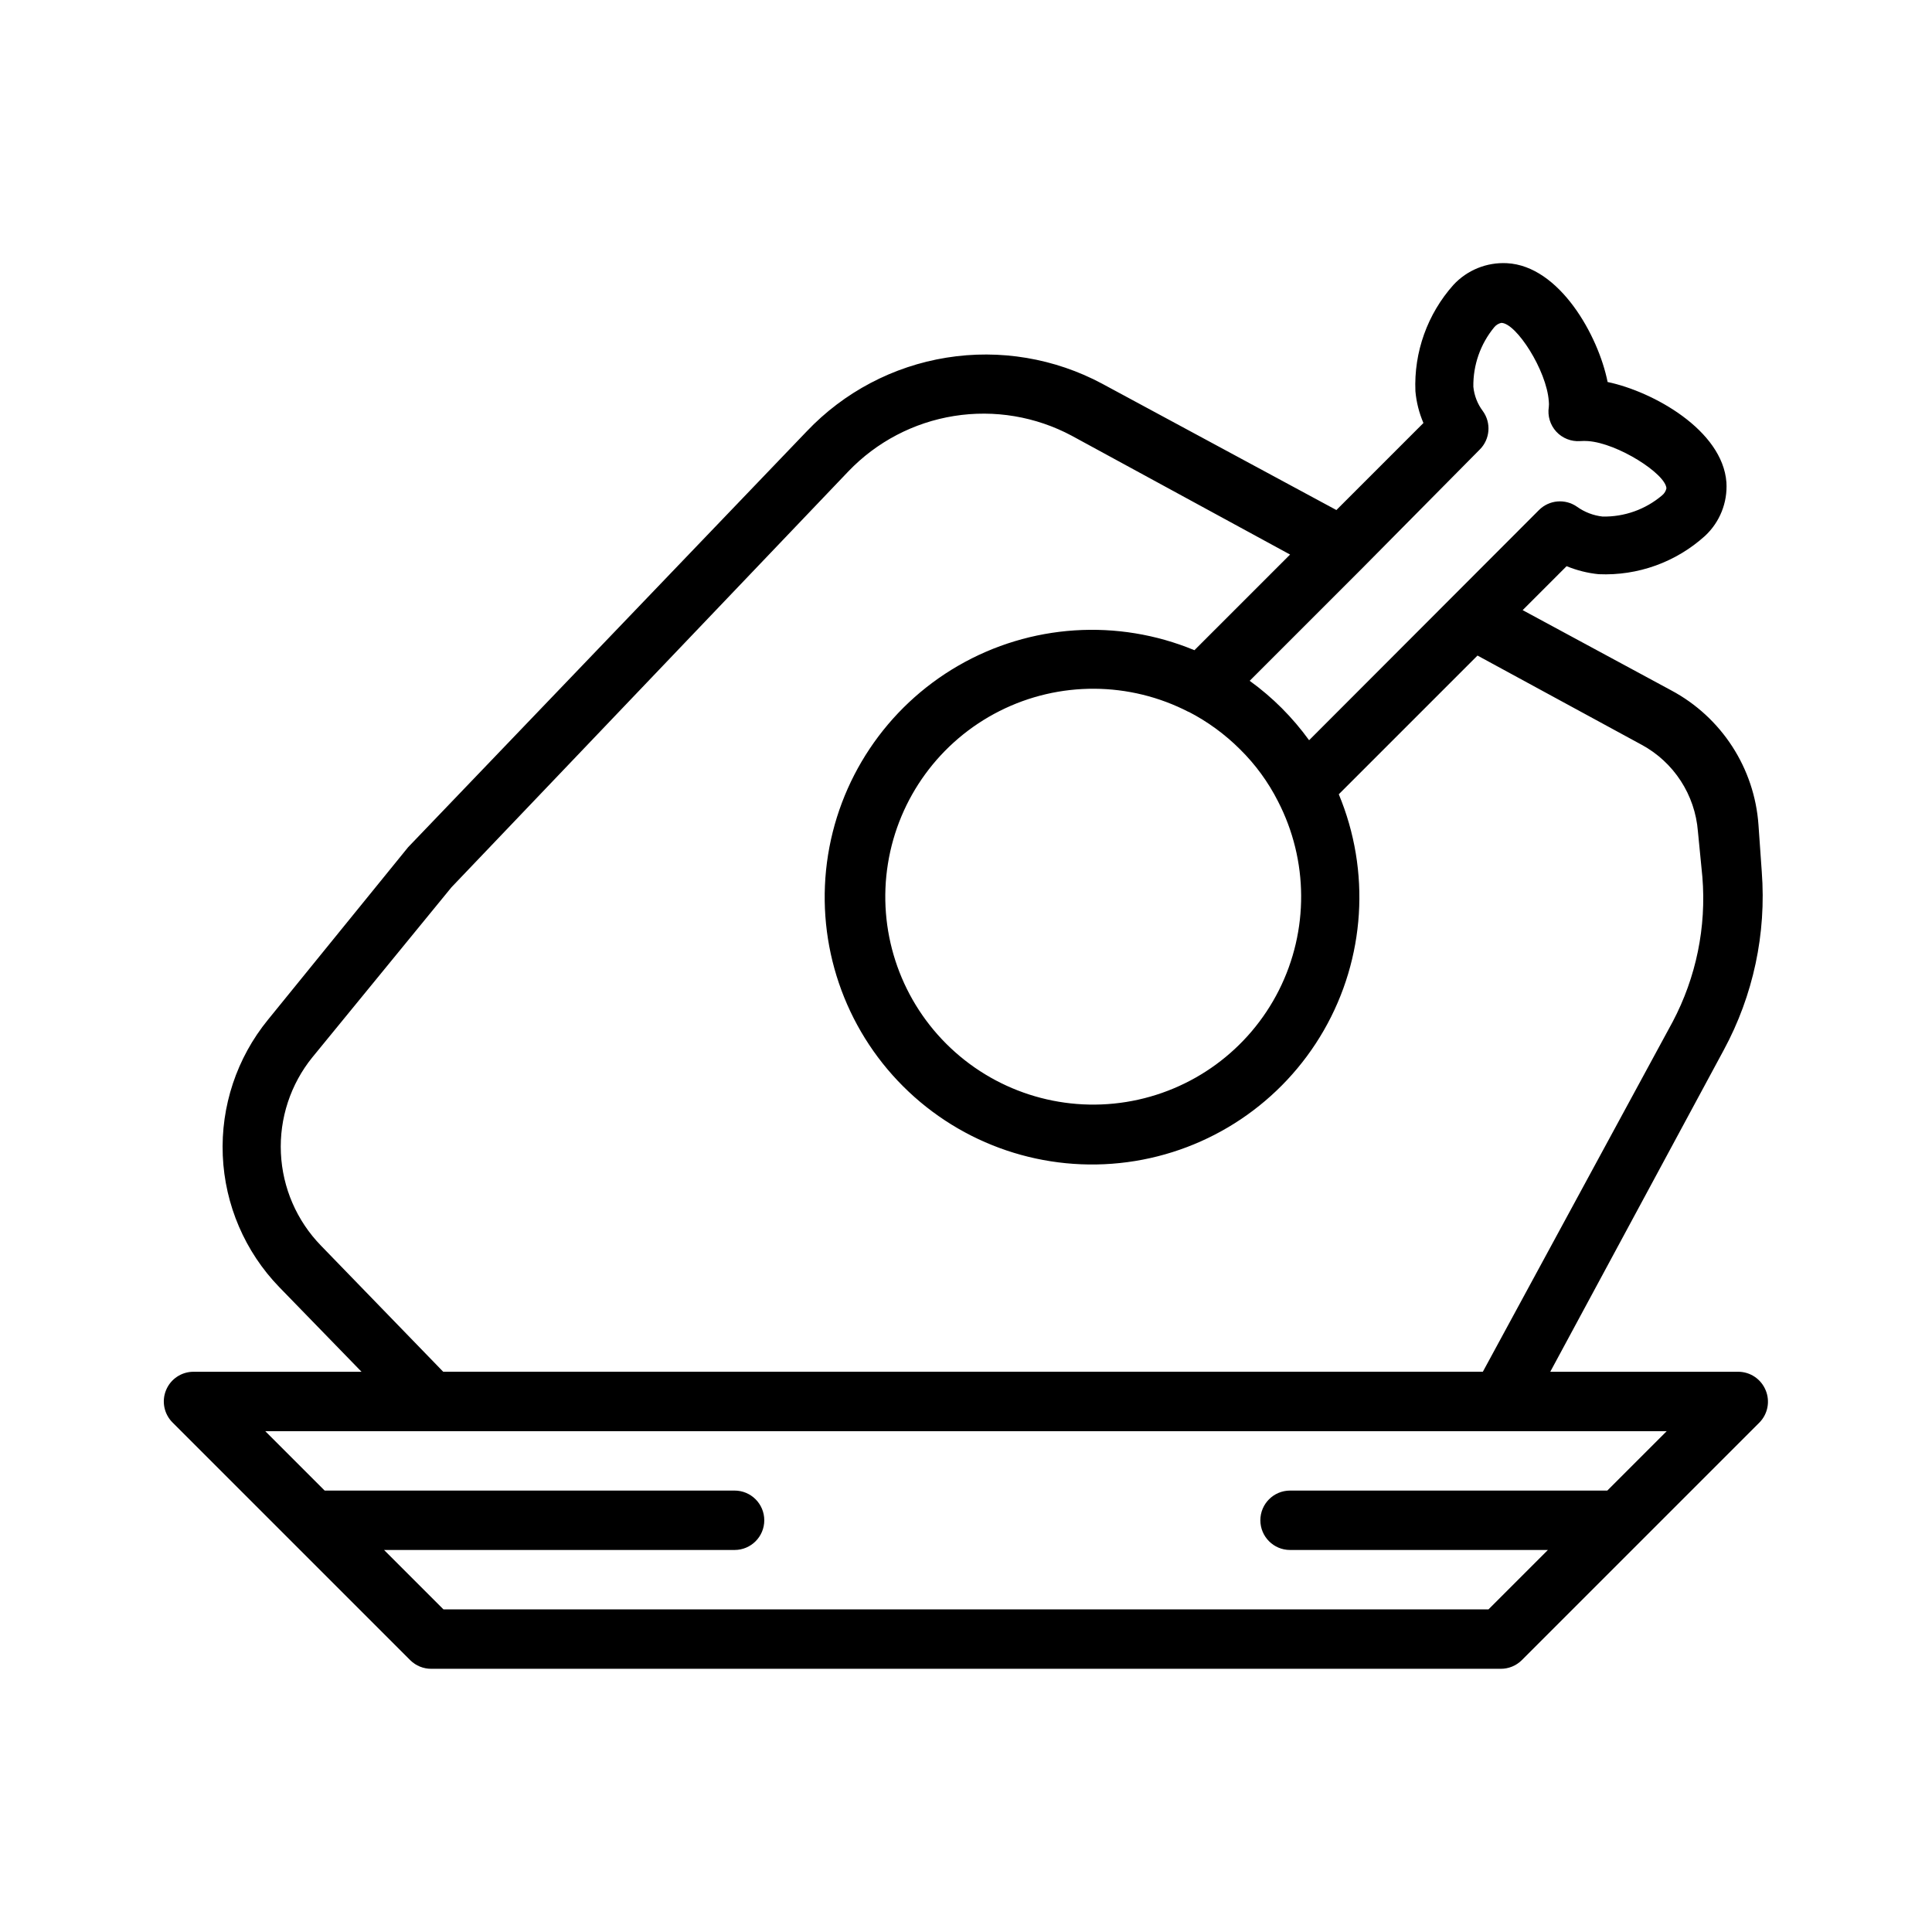
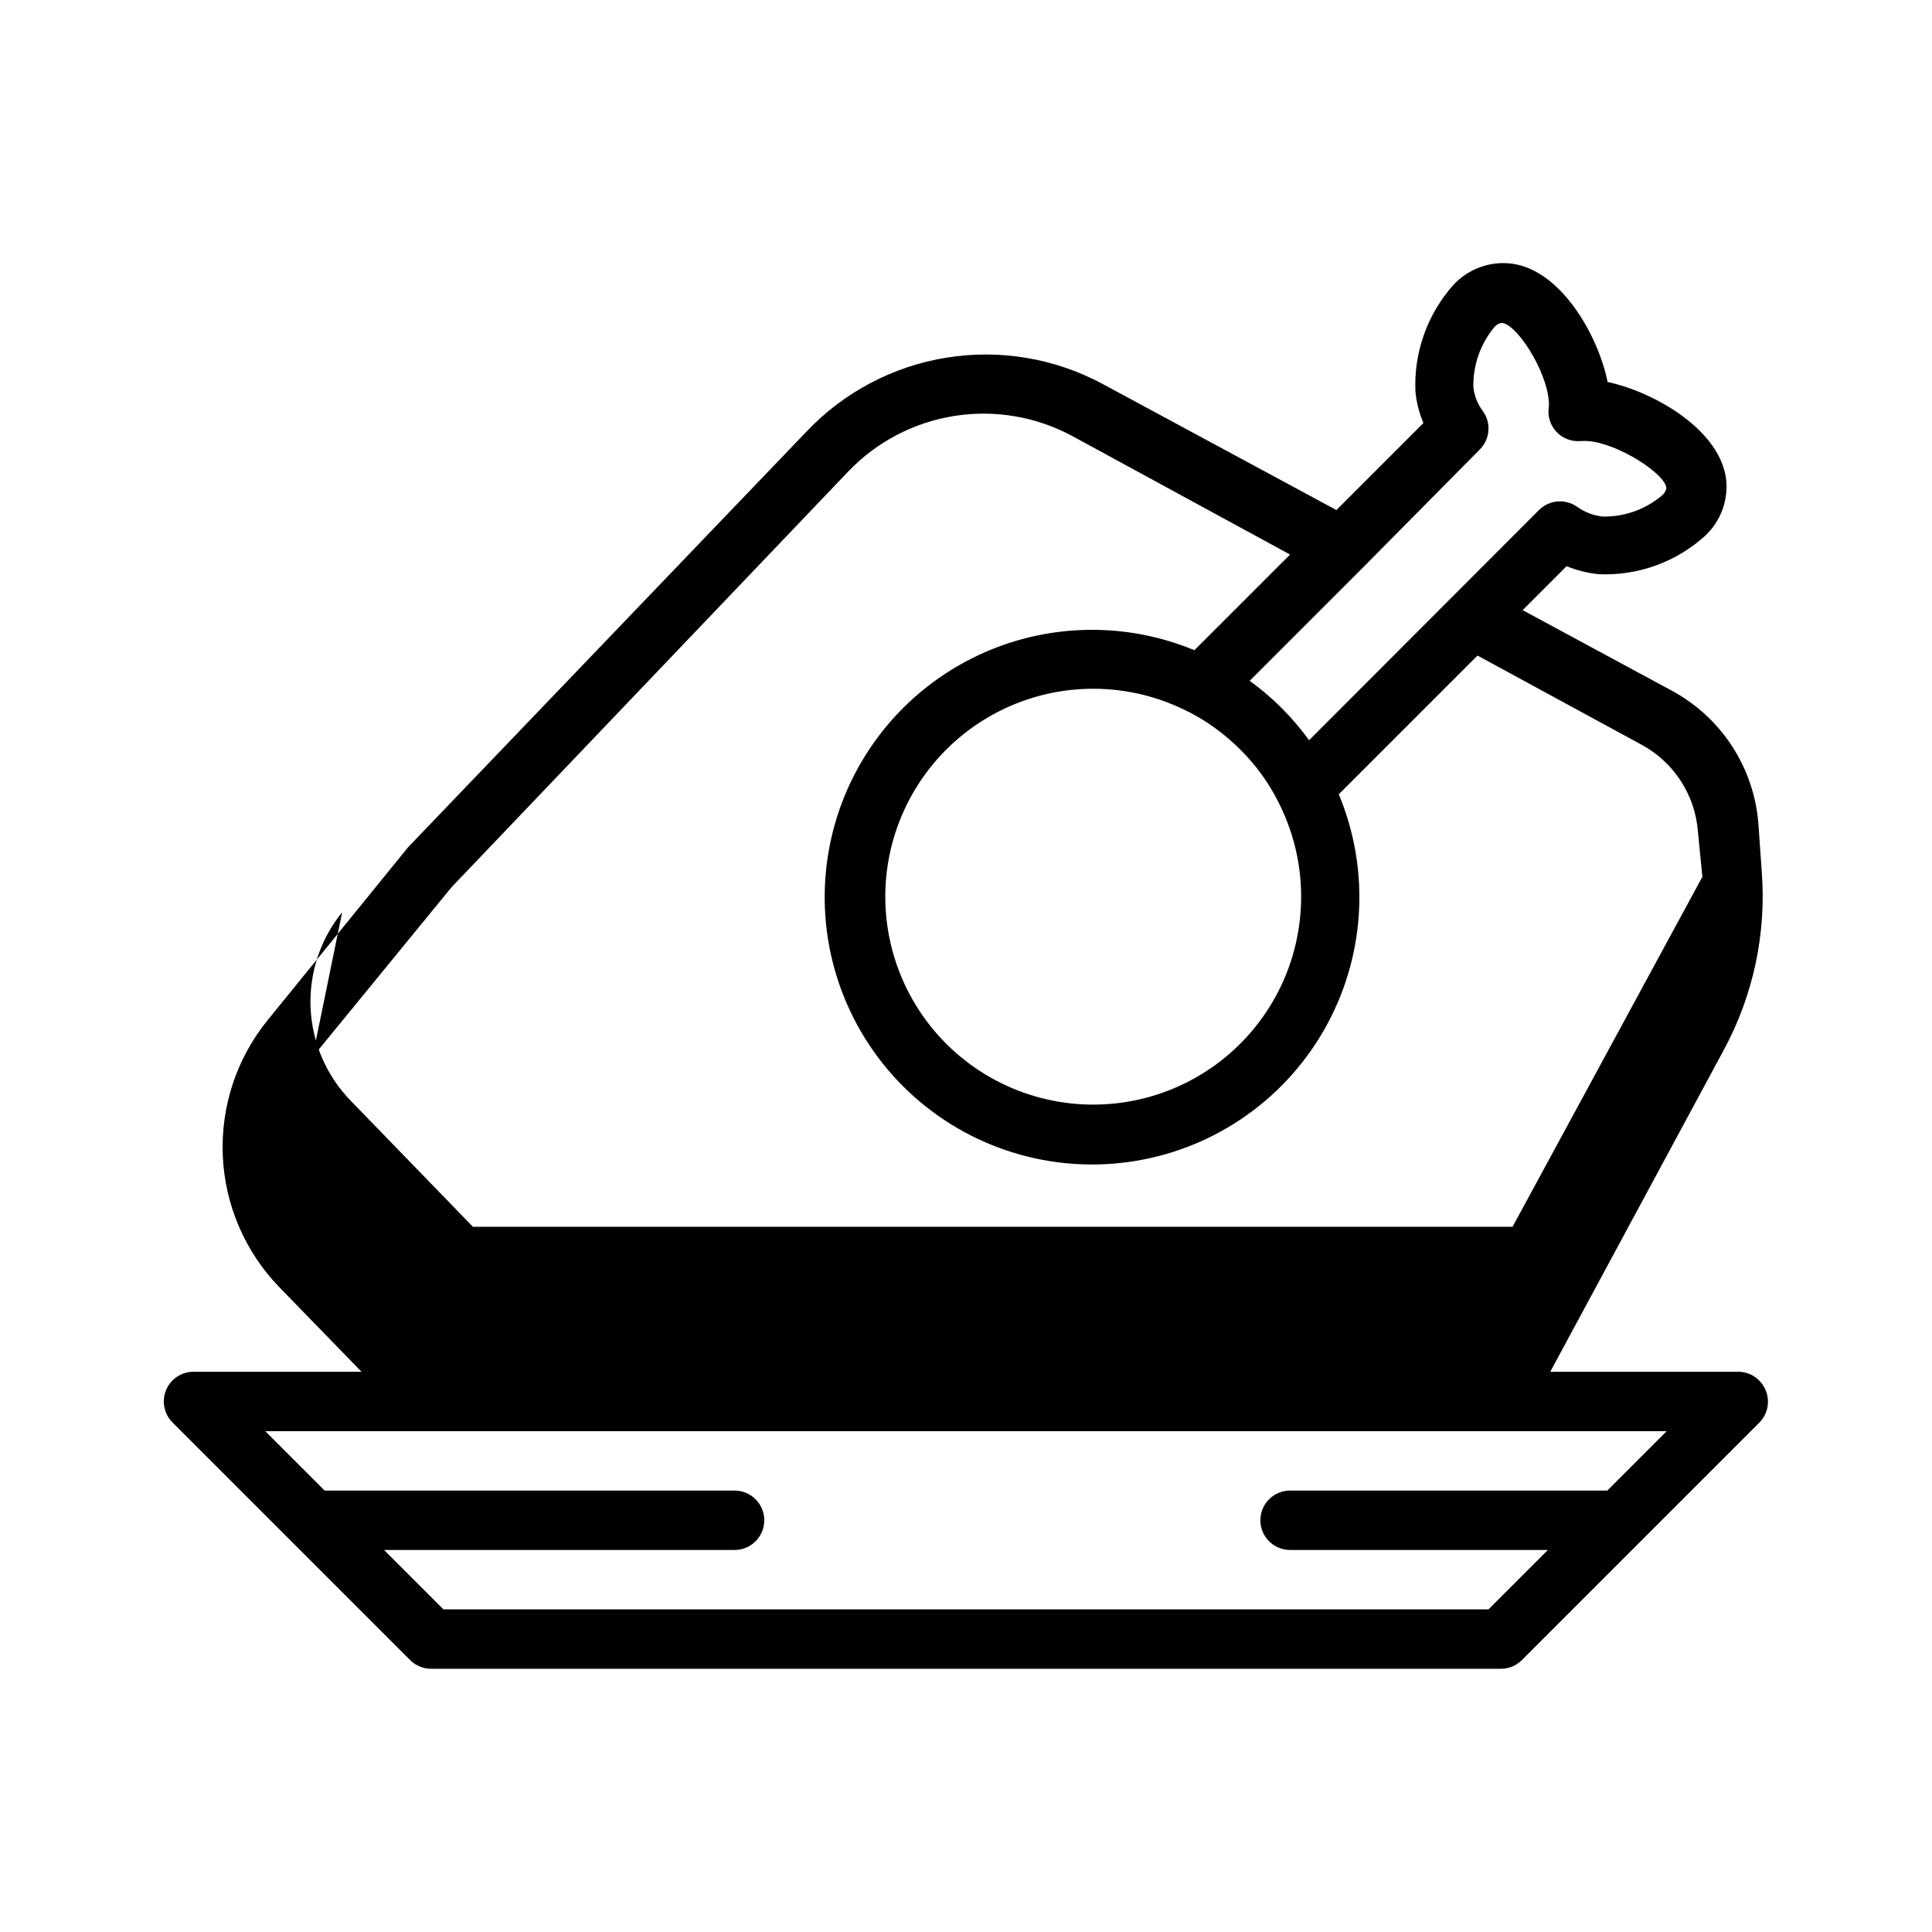
<svg xmlns="http://www.w3.org/2000/svg" fill="#000000" width="800px" height="800px" version="1.1" viewBox="144 144 512 512">
-   <path d="m611.91 512.41c-1.207-2.938-4.066-4.863-7.242-4.879h-49.832l45.973-85.254c7.82-14.453 11.32-30.848 10.078-47.234l-0.867-12.359c-1.039-15.105-9.785-28.609-23.145-35.738l-39.359-21.254 11.652-11.652v0.004c2.715 1.117 5.578 1.836 8.5 2.125 10.367 0.461 20.496-3.188 28.184-10.156 3.91-3.637 5.992-8.836 5.668-14.168-1.023-13.855-19.445-24.09-31.488-26.609-2.441-12.281-12.754-30.781-26.688-31.488-5.34-0.281-10.531 1.824-14.168 5.746-6.894 7.727-10.512 17.836-10.078 28.184 0.258 2.902 0.977 5.746 2.125 8.422l-23.066 23.066-62.031-33.457h0.004c-12.633-6.769-27.141-9.207-41.293-6.93-14.148 2.273-27.164 9.133-37.035 19.523l-105.64 110.21-37.152 45.734c-8.266 10.129-12.523 22.934-11.973 35.992 0.551 13.059 5.875 25.461 14.961 34.855l21.805 22.434-44.477 0.004c-3.195-0.02-6.09 1.898-7.312 4.852-1.227 2.953-0.547 6.356 1.727 8.609l62.977 62.977c1.484 1.473 3.496 2.293 5.586 2.281h283.39c2.094 0.012 4.102-0.809 5.59-2.281l62.977-62.977c2.231-2.266 2.883-5.648 1.652-8.582zm-152.95-179.8c5.055 2.606 9.672 5.981 13.695 10 4.047 3.996 7.426 8.621 10 13.695 8.125 15.703 8.223 34.348 0.262 50.137-7.961 15.785-23.012 26.793-40.469 29.594-17.457 2.805-35.199-2.941-47.699-15.441s-18.246-30.242-15.441-47.699c2.801-17.457 13.809-32.508 29.594-40.469 15.785-7.961 34.434-7.863 50.137 0.262zm77.223-69.512v0.004c2.711-2.738 3.047-7.035 0.789-10.156-1.418-1.879-2.289-4.113-2.519-6.457-0.082-5.734 1.867-11.312 5.512-15.742 0.477-0.594 1.141-1.012 1.887-1.18 3.938 0 12.043 12.594 12.594 20.781h0.004c0.055 0.496 0.055 1 0 1.496-0.371 2.363 0.352 4.766 1.965 6.531 1.629 1.773 3.981 2.699 6.379 2.519 0.68-0.051 1.363-0.051 2.047 0 7.871 0.551 20.547 8.66 20.781 12.516v0.004c-0.164 0.746-0.582 1.414-1.18 1.887-4.394 3.719-9.992 5.707-15.746 5.59-2.441-0.273-4.769-1.168-6.769-2.598-3.125-2.191-7.371-1.828-10.074 0.867l-60.93 61.008c-2.188-3.019-4.609-5.863-7.242-8.504-2.637-2.637-5.481-5.059-8.504-7.242l29.598-29.598zm-309.37 161.06 36.84-45.027 105.17-110.21c7.484-7.82 17.324-12.973 28.012-14.68s21.641 0.133 31.188 5.234l57.859 31.488-25.348 25.348c-20.359-8.441-43.484-6.926-62.566 4.094-19.082 11.02-31.949 30.293-34.816 52.145-2.863 21.852 4.606 43.789 20.203 59.355 15.598 15.566 37.555 22.988 59.398 20.078 21.844-2.906 41.09-15.816 52.07-34.922 10.984-19.105 12.449-42.234 3.969-62.57l36.762-36.762 43.453 23.617v-0.004c8.566 4.625 14.199 13.281 14.957 22.988l1.18 12.043c1.094 13.293-1.641 26.621-7.871 38.414l-50.301 92.734h-275.52l-32.355-33.379c-6.441-6.602-10.234-15.344-10.656-24.559s2.559-18.266 8.371-25.43zm343.14 114.86h-84.074c-4.348 0-7.871 3.523-7.871 7.871s3.523 7.871 7.871 7.871h68.328l-15.742 15.742-276.94 0.004-15.742-15.742h92.891l-0.004-0.004c4.348 0 7.871-3.523 7.871-7.871s-3.523-7.871-7.871-7.871h-108.63l-15.742-15.742 371.4-0.004z" />
+   <path d="m611.91 512.41c-1.207-2.938-4.066-4.863-7.242-4.879h-49.832l45.973-85.254c7.82-14.453 11.32-30.848 10.078-47.234l-0.867-12.359c-1.039-15.105-9.785-28.609-23.145-35.738l-39.359-21.254 11.652-11.652v0.004c2.715 1.117 5.578 1.836 8.5 2.125 10.367 0.461 20.496-3.188 28.184-10.156 3.91-3.637 5.992-8.836 5.668-14.168-1.023-13.855-19.445-24.09-31.488-26.609-2.441-12.281-12.754-30.781-26.688-31.488-5.34-0.281-10.531 1.824-14.168 5.746-6.894 7.727-10.512 17.836-10.078 28.184 0.258 2.902 0.977 5.746 2.125 8.422l-23.066 23.066-62.031-33.457h0.004c-12.633-6.769-27.141-9.207-41.293-6.93-14.148 2.273-27.164 9.133-37.035 19.523l-105.64 110.21-37.152 45.734c-8.266 10.129-12.523 22.934-11.973 35.992 0.551 13.059 5.875 25.461 14.961 34.855l21.805 22.434-44.477 0.004c-3.195-0.02-6.09 1.898-7.312 4.852-1.227 2.953-0.547 6.356 1.727 8.609l62.977 62.977c1.484 1.473 3.496 2.293 5.586 2.281h283.39c2.094 0.012 4.102-0.809 5.59-2.281l62.977-62.977c2.231-2.266 2.883-5.648 1.652-8.582zm-152.95-179.8c5.055 2.606 9.672 5.981 13.695 10 4.047 3.996 7.426 8.621 10 13.695 8.125 15.703 8.223 34.348 0.262 50.137-7.961 15.785-23.012 26.793-40.469 29.594-17.457 2.805-35.199-2.941-47.699-15.441s-18.246-30.242-15.441-47.699c2.801-17.457 13.809-32.508 29.594-40.469 15.785-7.961 34.434-7.863 50.137 0.262zm77.223-69.512v0.004c2.711-2.738 3.047-7.035 0.789-10.156-1.418-1.879-2.289-4.113-2.519-6.457-0.082-5.734 1.867-11.312 5.512-15.742 0.477-0.594 1.141-1.012 1.887-1.18 3.938 0 12.043 12.594 12.594 20.781h0.004c0.055 0.496 0.055 1 0 1.496-0.371 2.363 0.352 4.766 1.965 6.531 1.629 1.773 3.981 2.699 6.379 2.519 0.68-0.051 1.363-0.051 2.047 0 7.871 0.551 20.547 8.66 20.781 12.516v0.004c-0.164 0.746-0.582 1.414-1.18 1.887-4.394 3.719-9.992 5.707-15.746 5.59-2.441-0.273-4.769-1.168-6.769-2.598-3.125-2.191-7.371-1.828-10.074 0.867l-60.93 61.008c-2.188-3.019-4.609-5.863-7.242-8.504-2.637-2.637-5.481-5.059-8.504-7.242l29.598-29.598zm-309.37 161.06 36.84-45.027 105.17-110.21c7.484-7.82 17.324-12.973 28.012-14.68s21.641 0.133 31.188 5.234l57.859 31.488-25.348 25.348c-20.359-8.441-43.484-6.926-62.566 4.094-19.082 11.02-31.949 30.293-34.816 52.145-2.863 21.852 4.606 43.789 20.203 59.355 15.598 15.566 37.555 22.988 59.398 20.078 21.844-2.906 41.09-15.816 52.07-34.922 10.984-19.105 12.449-42.234 3.969-62.57l36.762-36.762 43.453 23.617v-0.004c8.566 4.625 14.199 13.281 14.957 22.988l1.18 12.043l-50.301 92.734h-275.52l-32.355-33.379c-6.441-6.602-10.234-15.344-10.656-24.559s2.559-18.266 8.371-25.43zm343.14 114.86h-84.074c-4.348 0-7.871 3.523-7.871 7.871s3.523 7.871 7.871 7.871h68.328l-15.742 15.742-276.94 0.004-15.742-15.742h92.891l-0.004-0.004c4.348 0 7.871-3.523 7.871-7.871s-3.523-7.871-7.871-7.871h-108.63l-15.742-15.742 371.4-0.004z" />
</svg>